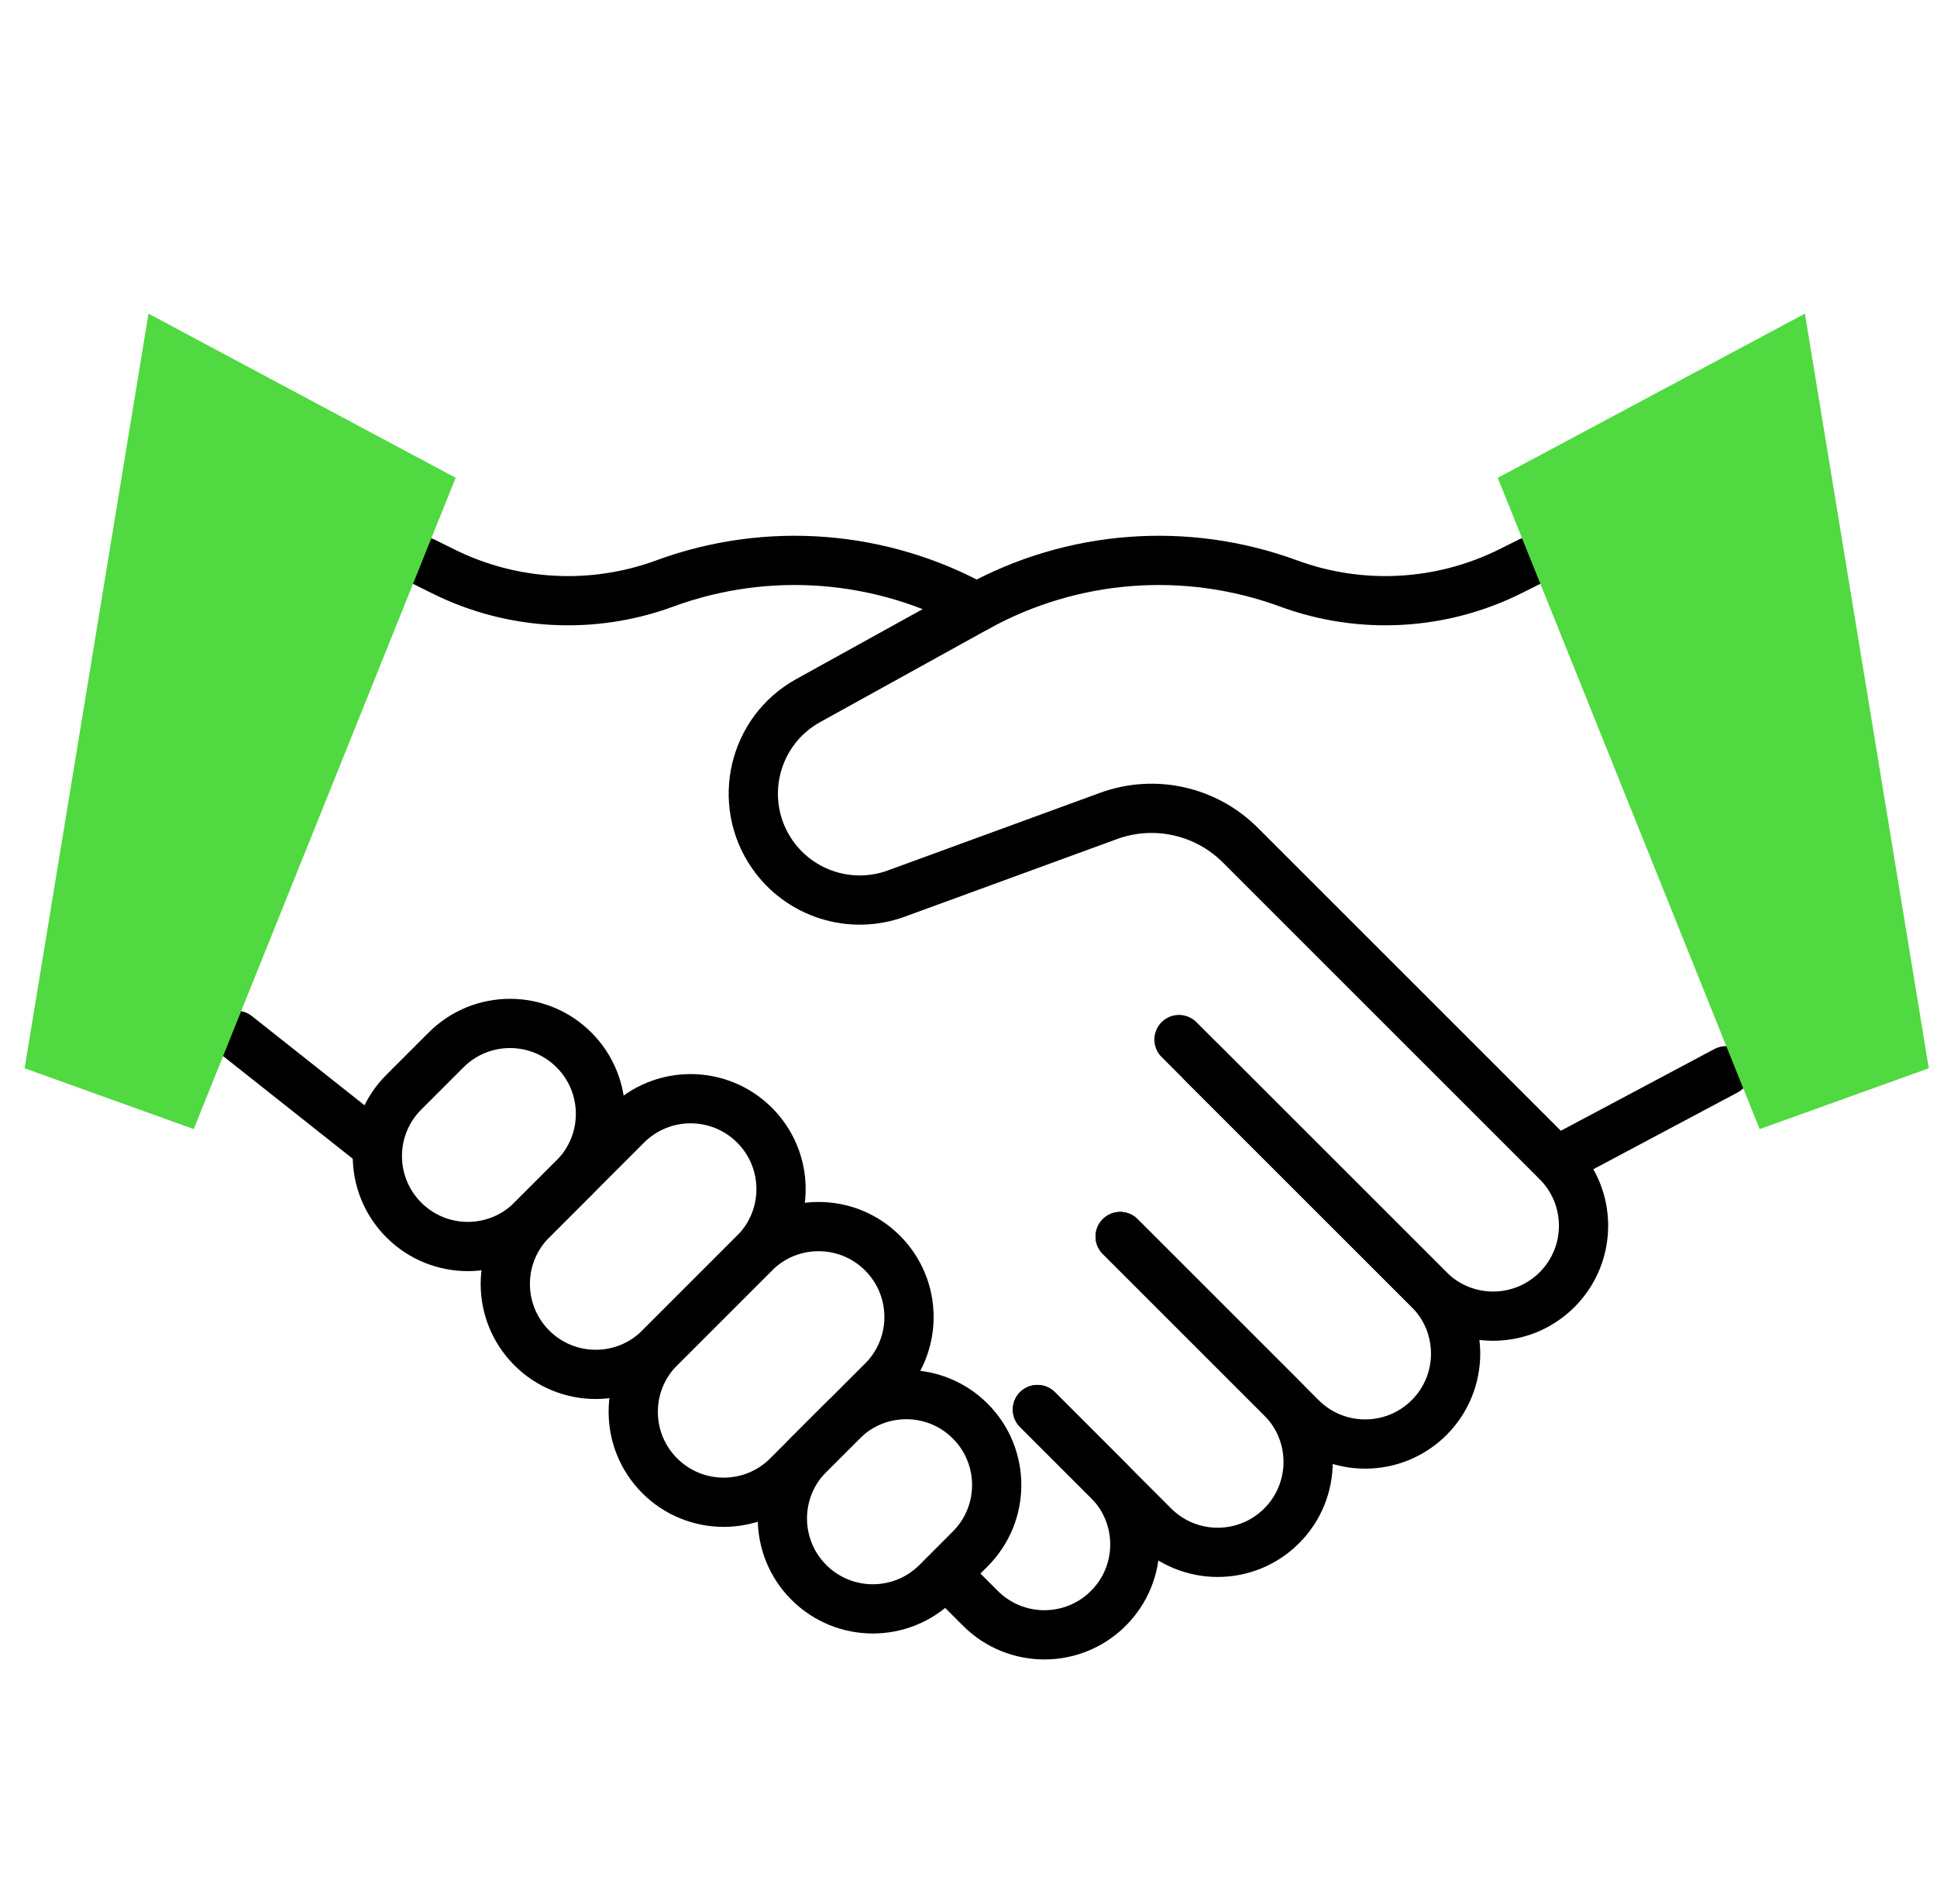
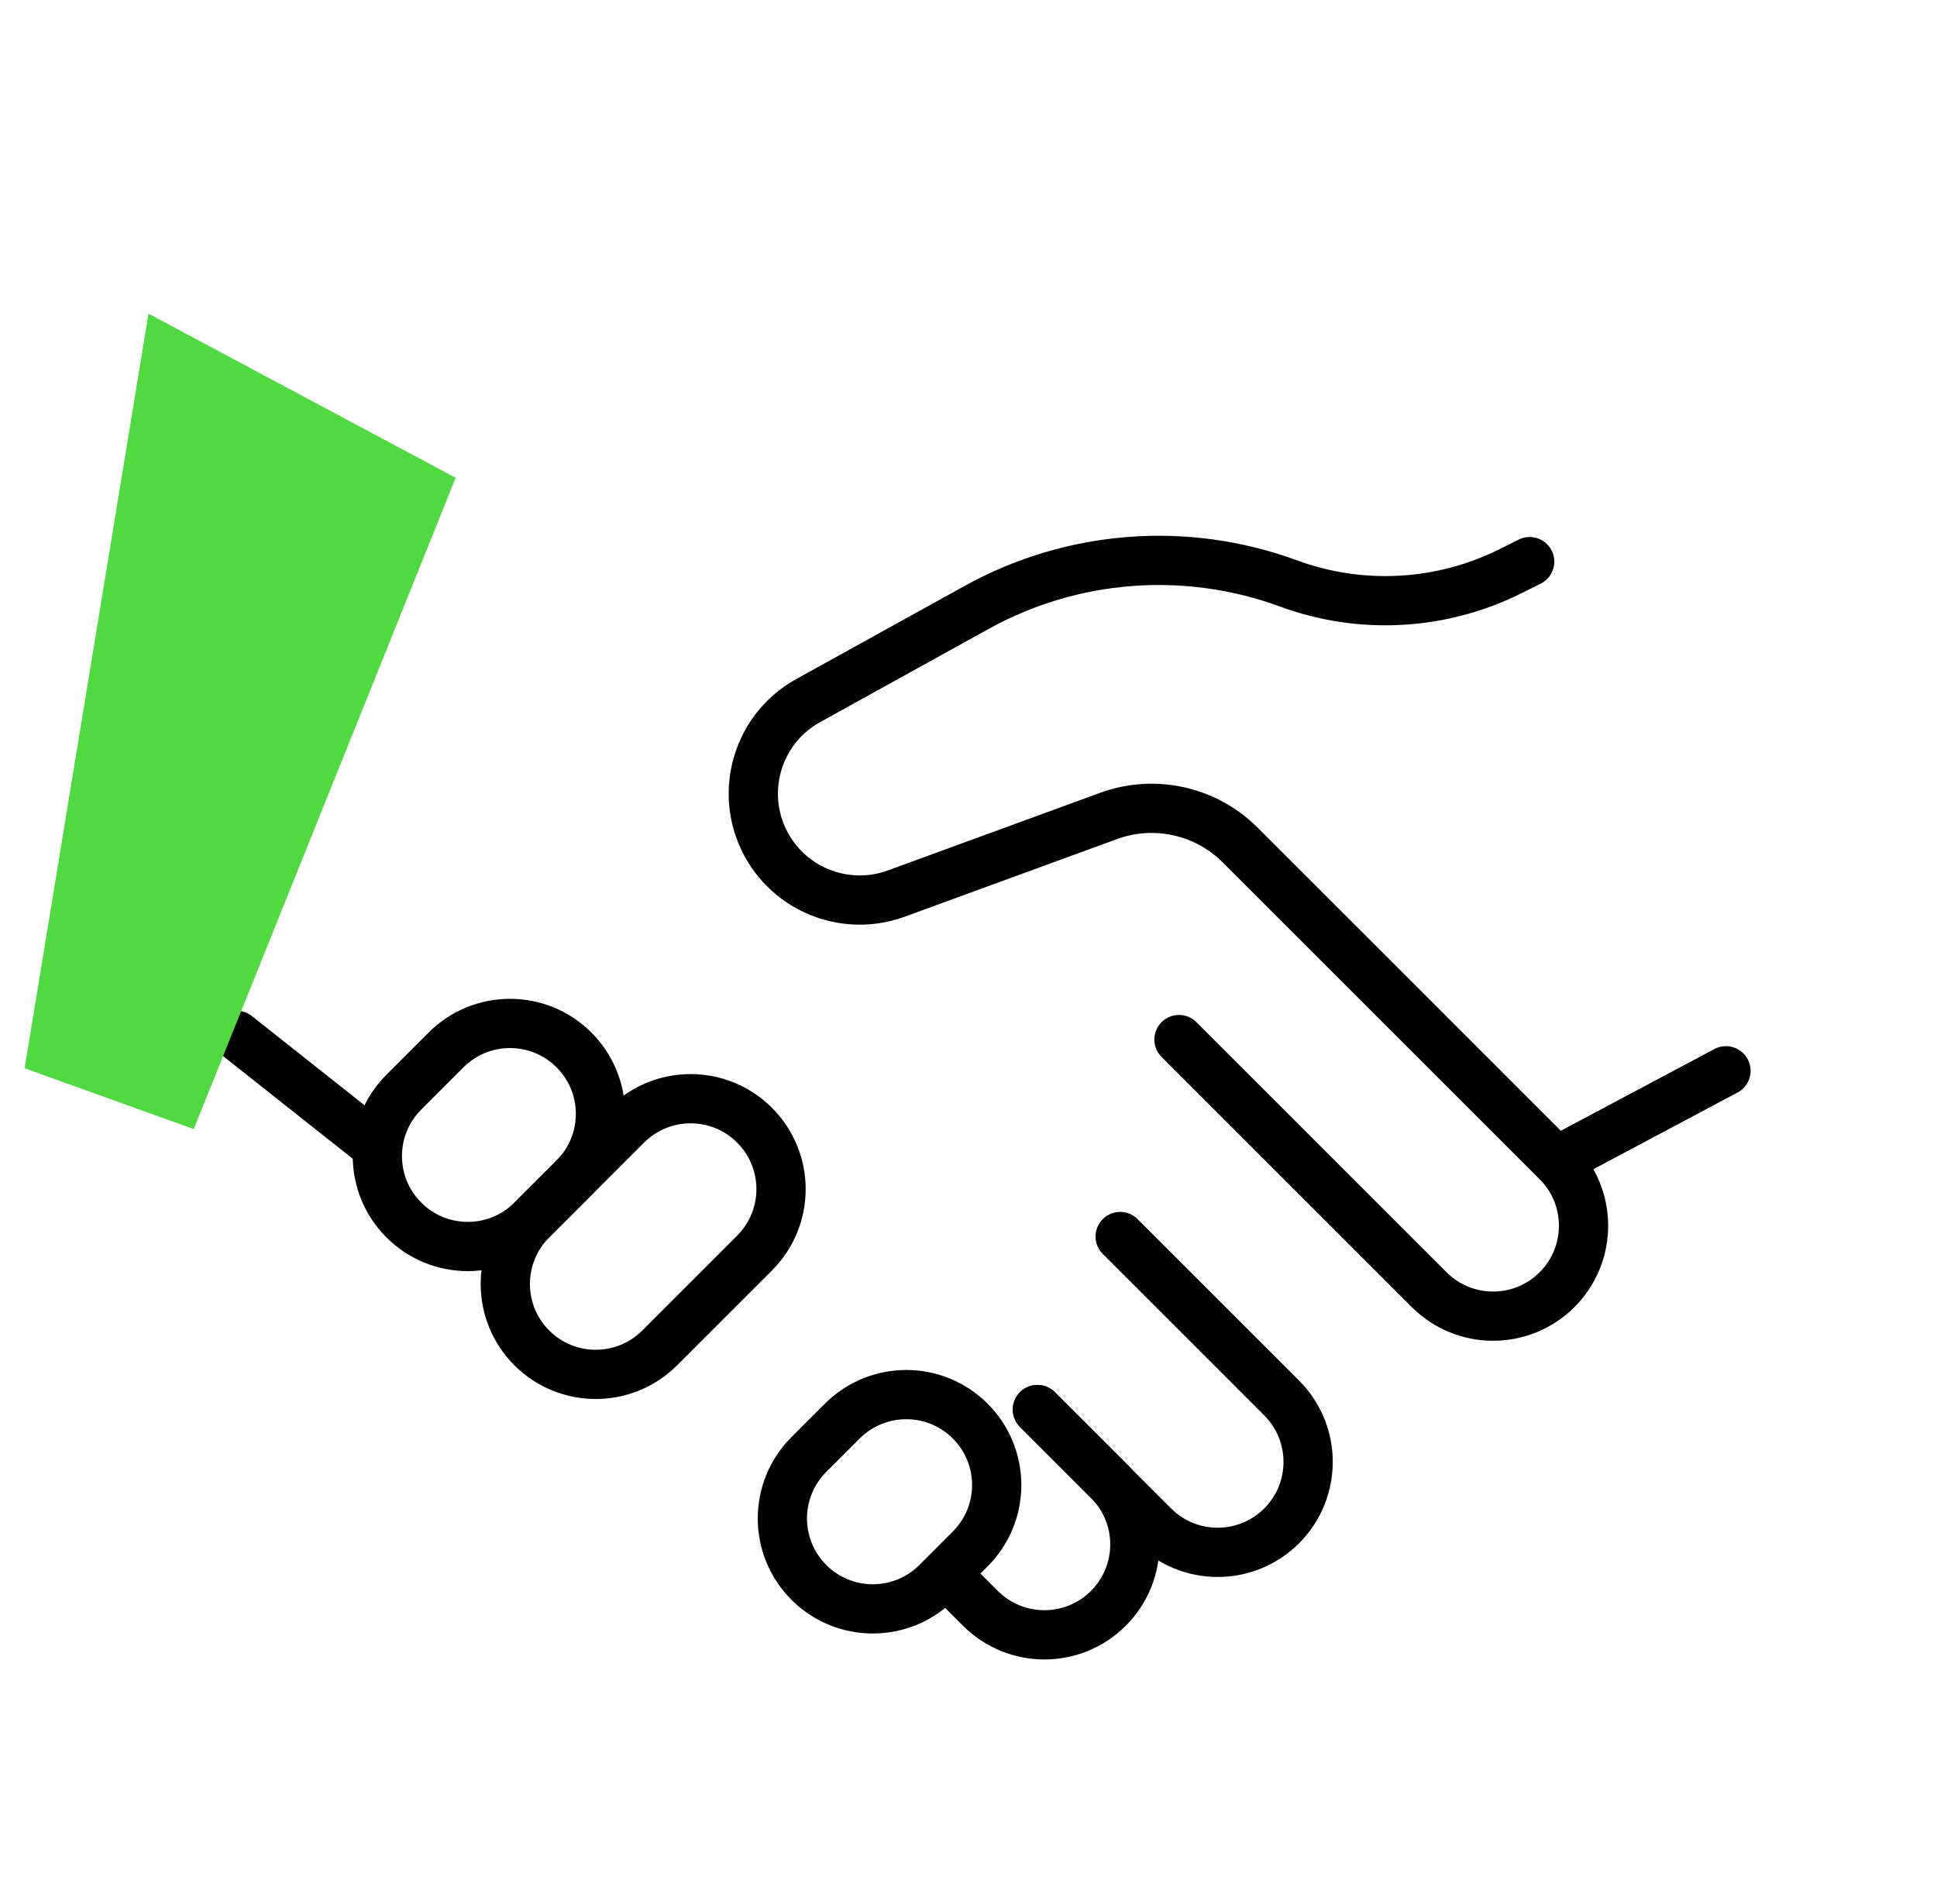
<svg xmlns="http://www.w3.org/2000/svg" width="59" height="58" viewBox="0 0 59 58" fill="none">
-   <path d="M36.617 32.379L43.531 39.292C44.606 40.368 44.606 42.112 43.531 43.188C42.455 44.264 40.71 44.264 39.634 43.188L34.119 37.673" stroke="black" stroke-width="1.5" stroke-miterlimit="10" stroke-linecap="round" stroke-linejoin="round" />
  <path d="M34.12 37.673L39.038 42.592C40.114 43.667 40.114 45.412 39.038 46.488C37.962 47.564 36.218 47.564 35.142 46.488L31.599 42.944" stroke="black" stroke-width="1.5" stroke-miterlimit="10" stroke-linecap="round" stroke-linejoin="round" />
  <path d="M31.599 42.945L33.76 45.105C34.836 46.181 34.836 47.925 33.76 49.001C32.684 50.077 30.939 50.077 29.863 49.001L28.854 47.992" stroke="black" stroke-width="1.5" stroke-miterlimit="10" stroke-linecap="round" stroke-linejoin="round" />
  <path d="M46.593 17.111L46.009 17.403C43.904 18.453 41.459 18.589 39.251 17.777C36.129 16.629 32.661 16.895 29.75 18.505L24.618 21.344C22.941 22.271 22.431 24.444 23.519 26.021C24.358 27.237 25.914 27.732 27.301 27.224L33.764 24.86C35.16 24.349 36.726 24.695 37.778 25.747L47.427 35.396C48.503 36.472 48.503 38.216 47.427 39.292C46.351 40.368 44.607 40.368 43.531 39.292L35.911 31.672" stroke="black" stroke-width="1.5" stroke-miterlimit="10" stroke-linecap="round" stroke-linejoin="round" />
-   <path d="M29.75 18.505C26.839 16.895 23.371 16.629 20.248 17.777C18.041 18.589 15.596 18.454 13.491 17.403L12.929 17.123" stroke="black" stroke-width="1.5" stroke-miterlimit="10" stroke-linecap="round" stroke-linejoin="round" />
  <path d="M47.567 35.287L52.572 32.623" stroke="black" stroke-width="1.5" stroke-miterlimit="10" stroke-linecap="round" stroke-linejoin="round" />
  <path d="M11.374 34.845L7.206 31.544" stroke="black" stroke-width="1.5" stroke-miterlimit="10" stroke-linecap="round" stroke-linejoin="round" />
  <path d="M22.983 38.177L20.094 41.066C19.018 42.142 17.273 42.142 16.198 41.066C15.122 39.99 15.122 38.246 16.198 37.17L19.087 34.281C20.163 33.205 21.907 33.205 22.983 34.281C24.059 35.356 24.059 37.101 22.983 38.177Z" stroke="black" stroke-width="1.5" stroke-miterlimit="10" stroke-linecap="round" stroke-linejoin="round" />
-   <path d="M26.881 42.073L23.991 44.962C22.915 46.038 21.171 46.038 20.095 44.962C19.019 43.886 19.019 42.142 20.095 41.066L22.984 38.177C24.06 37.101 25.805 37.101 26.881 38.177C27.957 39.253 27.957 40.997 26.881 42.073Z" stroke="black" stroke-width="1.5" stroke-miterlimit="10" stroke-linecap="round" stroke-linejoin="round" />
  <path d="M29.552 47.192L28.534 48.211C27.458 49.286 25.714 49.286 24.638 48.211C23.562 47.135 23.562 45.39 24.638 44.314L25.656 43.296C26.732 42.22 28.477 42.22 29.552 43.296C30.628 44.372 30.628 46.116 29.552 47.192Z" stroke="black" stroke-width="1.5" stroke-miterlimit="10" stroke-linecap="round" stroke-linejoin="round" />
  <path d="M13.587 31.988L12.301 33.274C11.225 34.349 11.225 36.094 12.301 37.17C13.377 38.246 15.121 38.246 16.197 37.17L17.483 35.884C18.559 34.808 18.559 33.063 17.483 31.988C16.407 30.912 14.663 30.912 13.587 31.988Z" stroke="black" stroke-width="1.5" stroke-miterlimit="10" stroke-linecap="round" stroke-linejoin="round" />
-   <path d="M58.75 32.547L53.598 34.4L45.621 14.558L54.977 9.556L58.75 32.547Z" fill="#50D941" />
  <path d="M0.75 32.547L5.901 34.4L13.879 14.557L4.523 9.556L0.75 32.547Z" fill="#50D941" />
</svg>